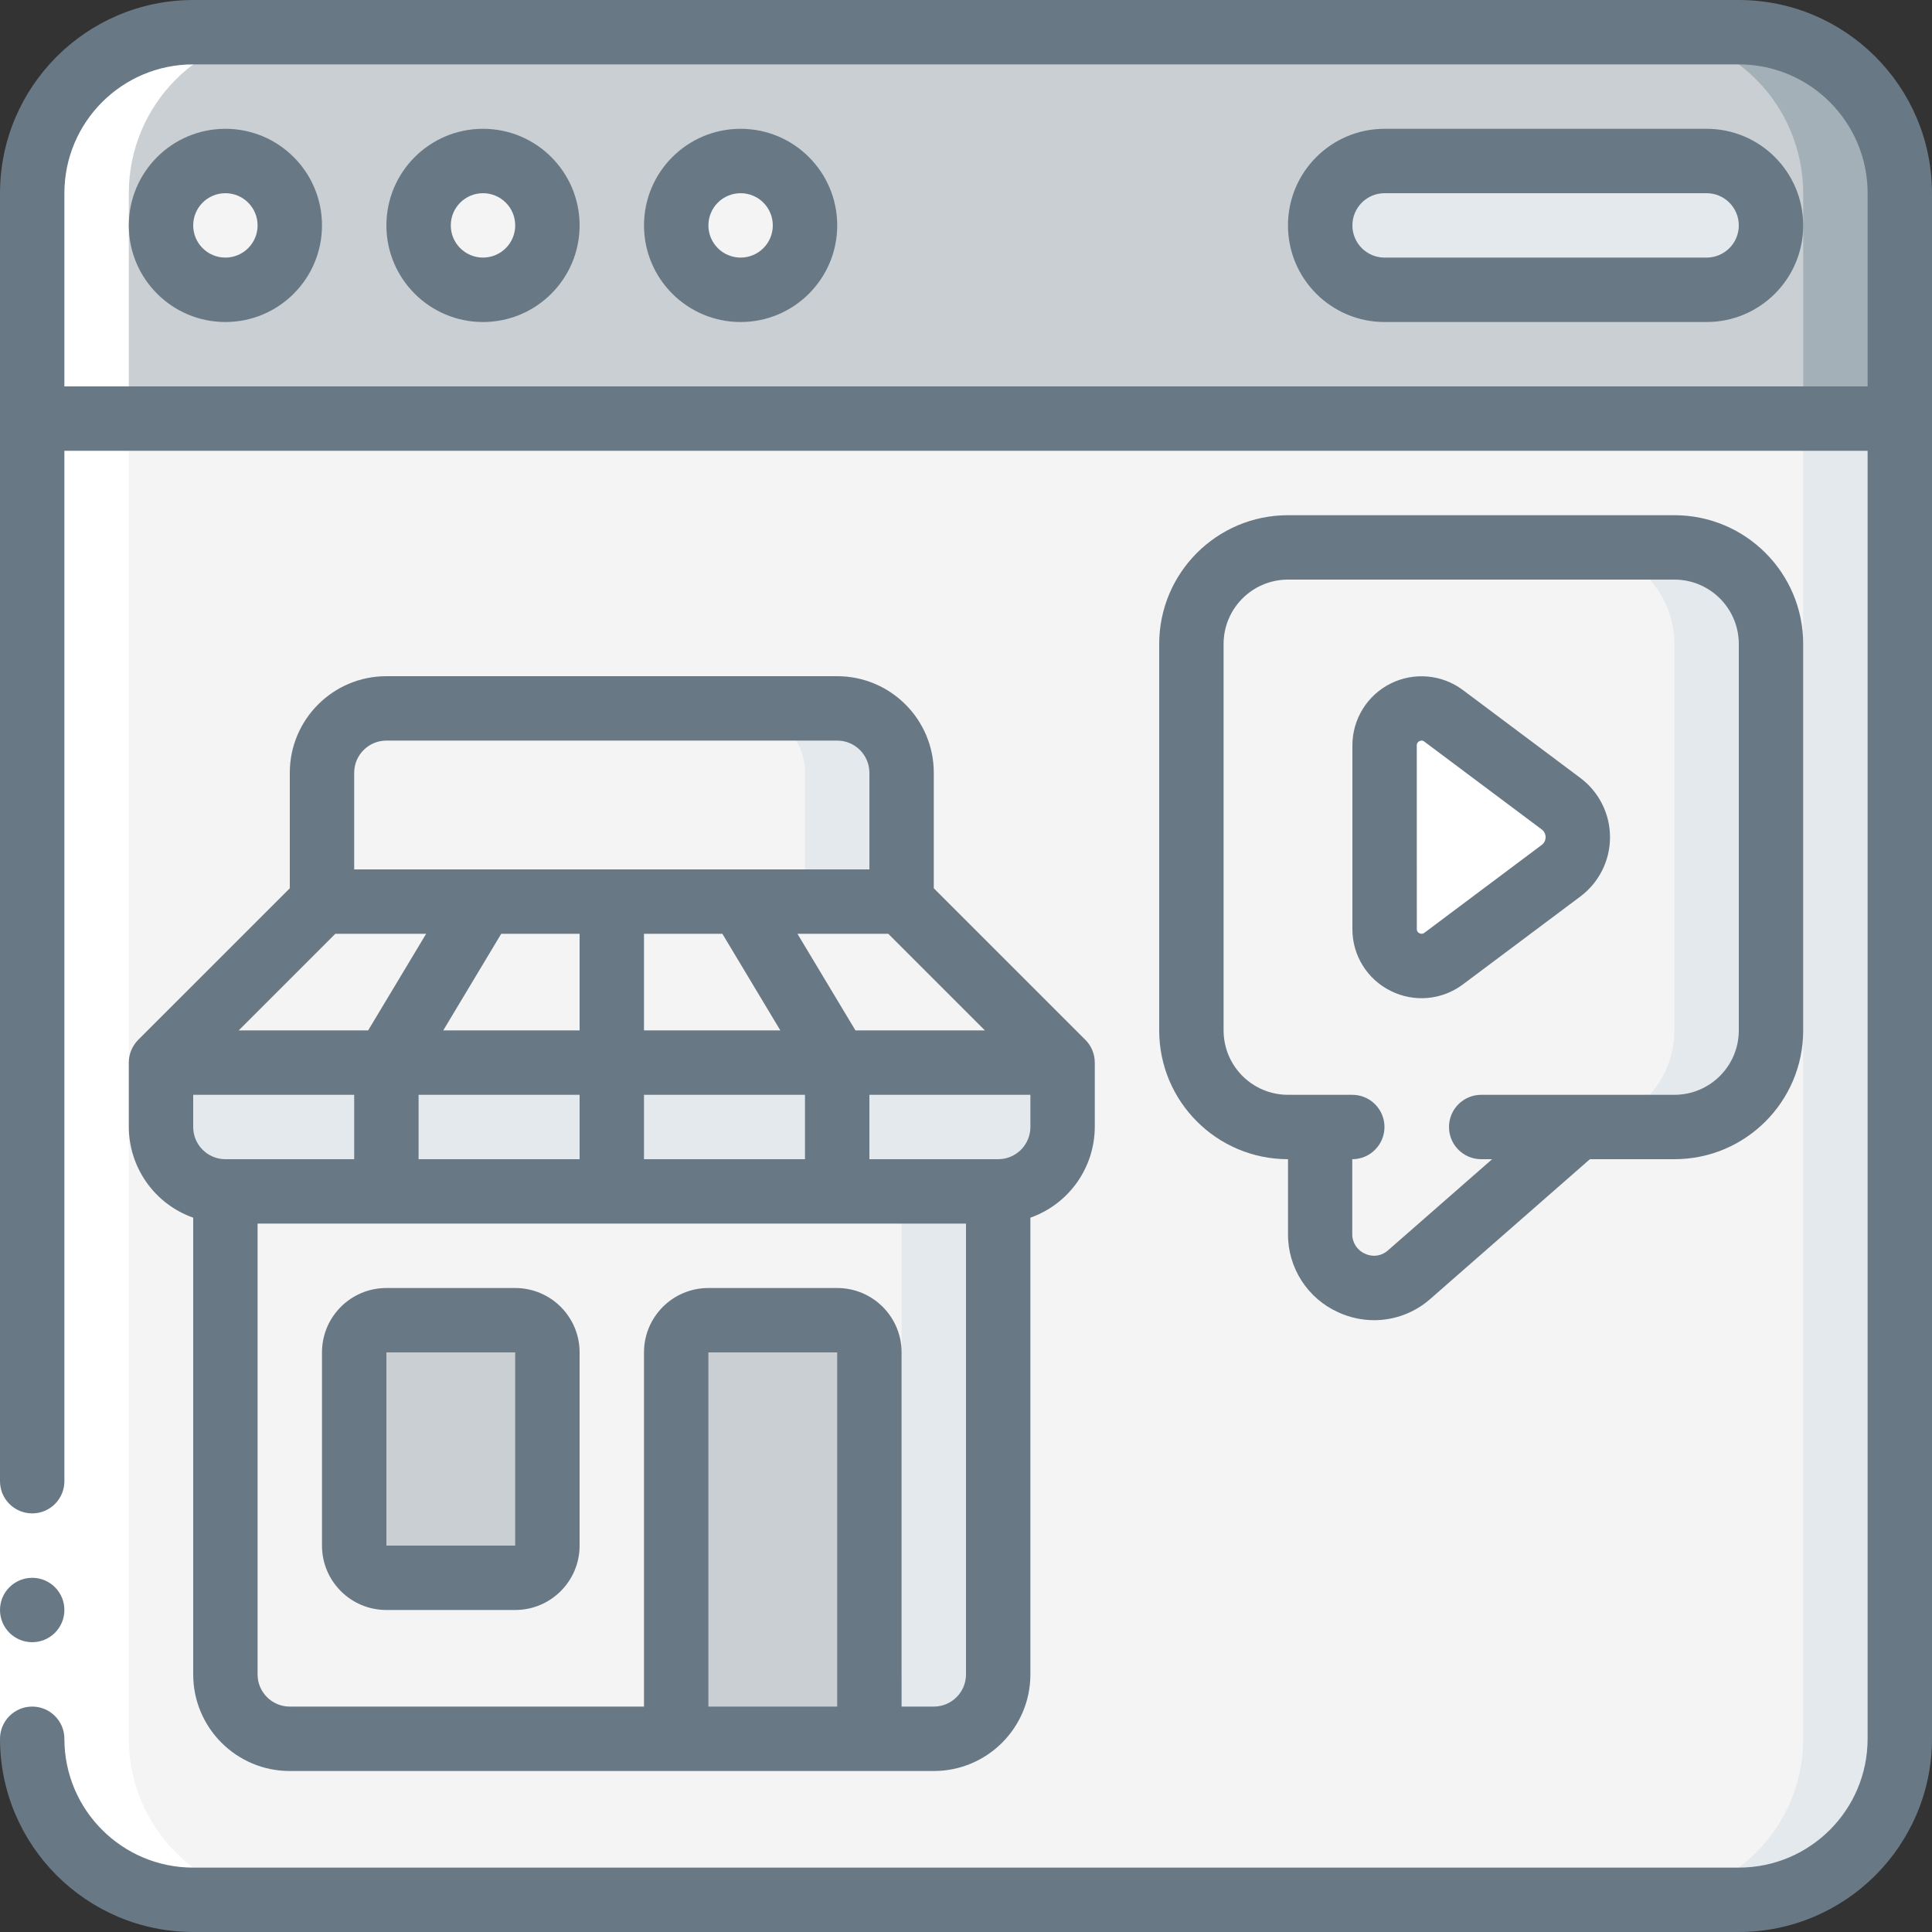
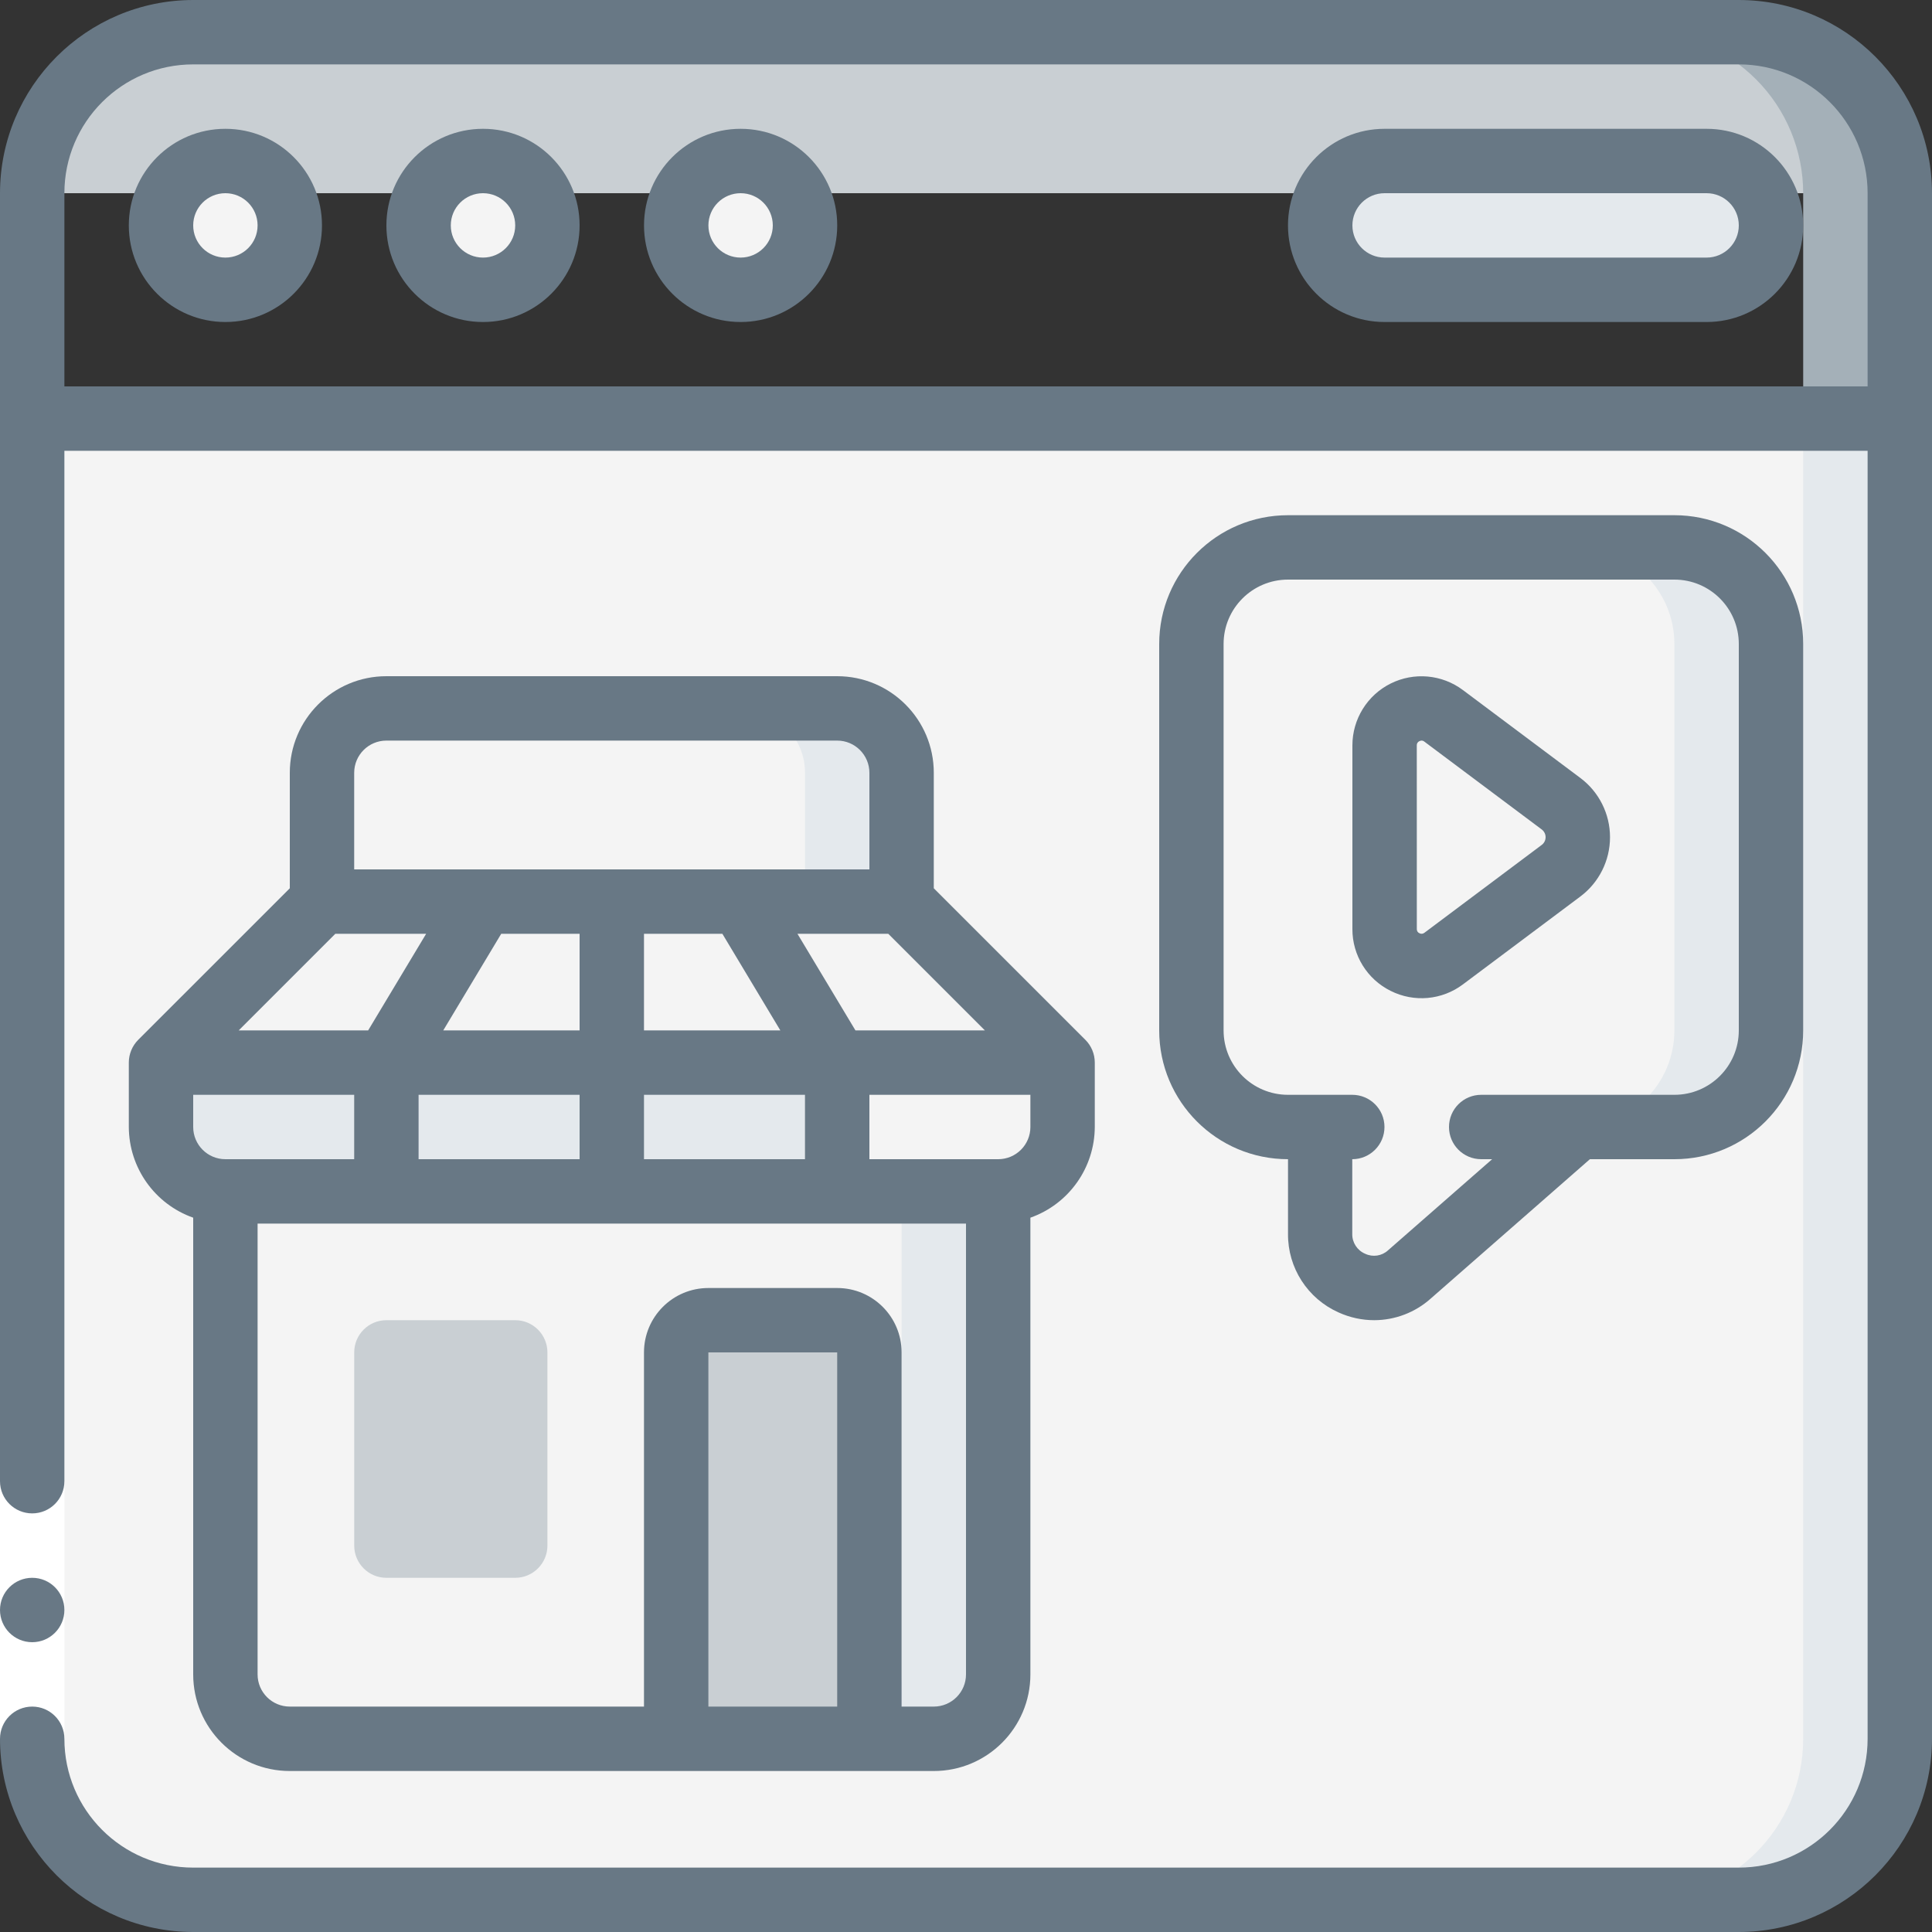
<svg xmlns="http://www.w3.org/2000/svg" width="70" height="70" viewBox="0 0 70 70" fill="none">
  <rect x="0" y="0" width="70" height="70" fill="#333333" stroke="none" />
  <g clip-path="url(#clip0_24_51783)">
-     <path fill-rule="evenodd" clip-rule="evenodd" d="M68.833 7V15.167H1.167V7C1.167 3.778 3.778 1.167 7 1.167H63C64.547 1.167 66.031 1.781 67.125 2.875C68.219 3.969 68.833 5.453 68.833 7Z" fill="#C9CFD3" />
+     <path fill-rule="evenodd" clip-rule="evenodd" d="M68.833 7H1.167V7C1.167 3.778 3.778 1.167 7 1.167H63C64.547 1.167 66.031 1.781 67.125 2.875C68.219 3.969 68.833 5.453 68.833 7Z" fill="#C9CFD3" />
    <path fill-rule="evenodd" clip-rule="evenodd" d="M63 1.167H59.5C61.047 1.167 62.531 1.781 63.625 2.875C64.719 3.969 65.333 5.453 65.333 7V15.167H68.833V7C68.833 5.453 68.219 3.969 67.125 2.875C66.031 1.781 64.547 1.167 63 1.167Z" fill="#A4B0B8" />
    <path fill-rule="evenodd" clip-rule="evenodd" d="M68.833 15.167V63C68.833 66.222 66.222 68.833 63 68.833H7C5.453 68.833 3.969 68.219 2.875 67.125C1.781 66.031 1.167 64.547 1.167 63V15.167H68.833Z" fill="#F4F4F4" />
    <path fill-rule="evenodd" clip-rule="evenodd" d="M65.333 15.167V63C65.333 66.222 62.722 68.833 59.5 68.833H63C66.222 68.833 68.833 66.222 68.833 63V15.167H65.333Z" fill="#E4E9ED" />
    <path d="M8.167 10.5C9.455 10.5 10.5 9.455 10.5 8.167C10.5 6.878 9.455 5.833 8.167 5.833C6.878 5.833 5.833 6.878 5.833 8.167C5.833 9.455 6.878 10.5 8.167 10.5Z" fill="#F4F4F4" />
    <path d="M17.5 10.5C18.788 10.5 19.833 9.455 19.833 8.167C19.833 6.878 18.788 5.833 17.5 5.833C16.211 5.833 15.166 6.878 15.166 8.167C15.166 9.455 16.211 10.5 17.5 10.5Z" fill="#F4F4F4" />
    <path d="M26.833 10.5C28.122 10.5 29.167 9.455 29.167 8.167C29.167 6.878 28.122 5.833 26.833 5.833C25.545 5.833 24.5 6.878 24.5 8.167C24.5 9.455 25.545 10.5 26.833 10.5Z" fill="#F4F4F4" />
    <path fill-rule="evenodd" clip-rule="evenodd" d="M61.834 10.5C63.122 10.5 64.167 9.455 64.167 8.167C64.167 6.878 63.122 5.833 61.834 5.833H50.167C48.878 5.833 47.834 6.878 47.834 8.167C47.834 9.455 48.878 10.5 50.167 10.5H61.834Z" fill="#E4E9ED" />
-     <path fill-rule="evenodd" clip-rule="evenodd" d="M38.5 38.5V40.833C38.496 42.12 37.454 43.163 36.167 43.167H30.334V38.5H38.5Z" fill="#E4E9ED" />
    <path fill-rule="evenodd" clip-rule="evenodd" d="M38.5 38.5H30.334L26.834 32.667H32.667L38.5 38.5Z" fill="#F4F4F4" />
    <path fill-rule="evenodd" clip-rule="evenodd" d="M30.333 38.5H22.166V32.667H26.833L30.333 38.5Z" fill="#F4F4F4" />
    <path fill-rule="evenodd" clip-rule="evenodd" d="M22.166 38.5H30.333V43.167H22.166V38.5Z" fill="#E4E9ED" />
    <path fill-rule="evenodd" clip-rule="evenodd" d="M14 38.5H22.167V43.167H14V38.5Z" fill="#E4E9ED" />
    <path fill-rule="evenodd" clip-rule="evenodd" d="M22.167 32.667V38.5H14L17.5 32.667H22.167Z" fill="#F4F4F4" />
    <path fill-rule="evenodd" clip-rule="evenodd" d="M17.5 32.667L14 38.5H5.845L11.667 32.667H17.5Z" fill="#F4F4F4" />
    <path fill-rule="evenodd" clip-rule="evenodd" d="M14 38.5V43.167H8.167C6.88 43.163 5.837 42.12 5.833 40.833V38.5H14Z" fill="#E4E9ED" />
    <path fill-rule="evenodd" clip-rule="evenodd" d="M14 25.667H30.333C31.622 25.667 32.666 26.711 32.666 28V32.667H11.666V28C11.666 26.711 12.711 25.667 14 25.667Z" fill="#F4F4F4" />
    <path fill-rule="evenodd" clip-rule="evenodd" d="M30.334 25.667H26.834C28.122 25.667 29.167 26.711 29.167 28V32.667H32.667V28C32.667 26.711 31.622 25.667 30.334 25.667Z" fill="#E4E9ED" />
-     <path fill-rule="evenodd" clip-rule="evenodd" d="M8.166 43.167H36.166V60.667C36.166 61.955 35.122 63 33.833 63H10.5C9.211 63 8.166 61.955 8.166 60.667V43.167Z" fill="#F4F4F4" />
    <path fill-rule="evenodd" clip-rule="evenodd" d="M32.667 43.167V60.667C32.667 61.955 31.622 63 30.334 63H33.834C35.122 63 36.167 61.955 36.167 60.667V43.167H32.667Z" fill="#E4E9ED" />
    <path d="M18.667 47.833H14C13.356 47.833 12.834 48.356 12.834 49V56C12.834 56.644 13.356 57.167 14 57.167H18.667C19.311 57.167 19.834 56.644 19.834 56V49C19.834 48.356 19.311 47.833 18.667 47.833Z" fill="#C9CFD3" />
    <path fill-rule="evenodd" clip-rule="evenodd" d="M25.667 47.833H30.333C30.978 47.833 31.5 48.356 31.5 49V63H24.5V49C24.5 48.356 25.022 47.833 25.667 47.833Z" fill="#C9CFD3" />
    <path fill-rule="evenodd" clip-rule="evenodd" d="M64.166 23.333V37.333C64.166 39.266 62.599 40.833 60.666 40.833H57.166L51.065 46.177C50.489 46.682 49.671 46.803 48.974 46.486C48.277 46.169 47.831 45.472 47.833 44.707V40.833H46.666C44.733 40.833 43.166 39.266 43.166 37.333V23.333C43.166 21.4 44.733 19.833 46.666 19.833H60.666C62.599 19.833 64.166 21.4 64.166 23.333Z" fill="#F4F4F4" />
    <path fill-rule="evenodd" clip-rule="evenodd" d="M60.666 19.833H57.166C59.099 19.833 60.666 21.4 60.666 23.333V37.333C60.666 39.266 59.099 40.833 57.166 40.833H60.666C62.599 40.833 64.166 39.266 64.166 37.333V23.333C64.166 21.4 62.599 19.833 60.666 19.833Z" fill="#E4E9ED" />
-     <path fill-rule="evenodd" clip-rule="evenodd" d="M56.559 31.548L52.305 34.73C51.9 35.034 51.358 35.083 50.905 34.856C50.453 34.63 50.167 34.167 50.166 33.661V27.011C50.167 26.505 50.453 26.042 50.905 25.815C51.358 25.589 51.9 25.637 52.305 25.941L56.559 29.123C56.94 29.41 57.164 29.859 57.164 30.336C57.164 30.812 56.94 31.261 56.559 31.548Z" fill="white" />
-     <path fill-rule="evenodd" clip-rule="evenodd" d="M4.667 63V7C4.667 3.778 7.278 1.167 10.5 1.167H7C3.778 1.167 1.167 3.778 1.167 7V63C1.167 64.547 1.781 66.031 2.875 67.125C3.969 68.219 5.453 68.833 7 68.833H10.5C7.278 68.833 4.667 66.222 4.667 63Z" fill="white" />
    <path fill-rule="evenodd" clip-rule="evenodd" d="M0 53.667H2.333V63H0V53.667Z" fill="white" />
    <path d="M1.167 59.5C1.811 59.5 2.333 58.978 2.333 58.333C2.333 57.689 1.811 57.167 1.167 57.167C0.522 57.167 0 57.689 0 58.333C0 58.978 0.522 59.5 1.167 59.5Z" fill="#687885" />
    <path d="M63 0H7C3.136 0.004 0.004 3.136 0 7V53.667C0 54.311 0.522 54.833 1.167 54.833C1.811 54.833 2.333 54.311 2.333 53.667V16.333H67.667V63C67.667 65.577 65.577 67.667 63 67.667H7C4.423 67.667 2.333 65.577 2.333 63C2.333 62.356 1.811 61.833 1.167 61.833C0.522 61.833 0 62.356 0 63C0.004 66.864 3.136 69.996 7 70H63C66.864 69.996 69.996 66.864 70 63V7C69.996 3.136 66.864 0.004 63 0ZM2.333 14V7C2.333 4.423 4.423 2.333 7 2.333H63C65.577 2.333 67.667 4.423 67.667 7V14H2.333Z" fill="#687885" />
    <path d="M8.166 4.667C6.234 4.667 4.667 6.234 4.667 8.167C4.667 10.1 6.234 11.667 8.166 11.667C10.1 11.667 11.666 10.1 11.666 8.167C11.666 6.234 10.1 4.667 8.166 4.667ZM8.166 9.333C7.522 9.333 7 8.811 7 8.167C7 7.522 7.522 7 8.166 7C8.811 7 9.333 7.522 9.333 8.167C9.333 8.811 8.811 9.333 8.166 9.333Z" fill="#687885" />
    <path d="M17.5 4.667C15.567 4.667 14 6.234 14 8.167C14 10.1 15.567 11.667 17.5 11.667C19.433 11.667 21 10.1 21 8.167C21 6.234 19.433 4.667 17.5 4.667ZM17.5 9.333C16.856 9.333 16.333 8.811 16.333 8.167C16.333 7.522 16.856 7 17.5 7C18.144 7 18.667 7.522 18.667 8.167C18.667 8.811 18.144 9.333 17.5 9.333Z" fill="#687885" />
    <path d="M26.834 4.667C24.901 4.667 23.334 6.234 23.334 8.167C23.334 10.1 24.901 11.667 26.834 11.667C28.767 11.667 30.334 10.1 30.334 8.167C30.334 6.234 28.767 4.667 26.834 4.667ZM26.834 9.333C26.189 9.333 25.667 8.811 25.667 8.167C25.667 7.522 26.189 7 26.834 7C27.478 7 28 7.522 28 8.167C28 8.811 27.478 9.333 26.834 9.333Z" fill="#687885" />
    <path d="M61.833 4.667H50.166C48.233 4.667 46.666 6.234 46.666 8.167C46.666 10.1 48.233 11.667 50.166 11.667H61.833C63.766 11.667 65.333 10.1 65.333 8.167C65.333 6.234 63.766 4.667 61.833 4.667ZM61.833 9.333H50.166C49.522 9.333 49 8.811 49 8.167C49 7.522 49.522 7 50.166 7H61.833C62.477 7 63 7.522 63 8.167C63 8.811 62.477 9.333 61.833 9.333Z" fill="#687885" />
    <path d="M50.383 35.9C51.23 36.327 52.247 36.237 53.005 35.666L57.258 32.483C57.935 31.977 58.334 31.18 58.334 30.334C58.334 29.488 57.935 28.692 57.258 28.186L53.004 25.002C52.245 24.434 51.231 24.343 50.383 24.767C49.536 25.191 49.001 26.057 49 27.005V33.662C48.997 34.61 49.533 35.478 50.383 35.9ZM51.333 27.005C51.33 26.94 51.367 26.88 51.427 26.854C51.452 26.841 51.479 26.834 51.507 26.833C51.543 26.834 51.578 26.846 51.605 26.869L55.86 30.053C55.948 30.119 56 30.223 56 30.333C56 30.444 55.948 30.547 55.86 30.613L51.608 33.797C51.556 33.838 51.485 33.844 51.428 33.812C51.368 33.787 51.331 33.727 51.334 33.662L51.333 27.005Z" fill="#687885" />
    <path d="M48.501 47.553C48.906 47.737 49.347 47.833 49.792 47.833C50.545 47.831 51.272 47.554 51.834 47.053L57.605 42H60.667C63.244 42 65.333 39.911 65.333 37.333V23.333C65.333 20.756 63.244 18.667 60.667 18.667H46.667C44.089 18.667 42 20.756 42 23.333V37.333C42 39.911 44.089 42 46.667 42V44.707C46.657 45.936 47.378 47.054 48.501 47.553ZM44.333 37.333V23.333C44.333 22.045 45.378 21 46.667 21H60.667C61.955 21 63 22.045 63 23.333V37.333C63 38.622 61.955 39.667 60.667 39.667H53.667C53.022 39.667 52.5 40.189 52.5 40.833C52.5 41.478 53.022 42 53.667 42H54.063L50.293 45.3C50.068 45.508 49.739 45.558 49.462 45.426C49.174 45.304 48.989 45.019 48.995 44.707V42C49.64 42 50.162 41.478 50.162 40.833C50.162 40.189 49.64 39.667 48.995 39.667H46.667C45.378 39.667 44.333 38.622 44.333 37.333Z" fill="#687885" />
    <path d="M30.333 24.5H14C12.067 24.5 10.5 26.067 10.5 28V32.184L5.008 37.675C4.79 37.894 4.667 38.191 4.667 38.5V40.833C4.673 42.311 5.606 43.626 7 44.119V60.667C7 62.6 8.567 64.167 10.5 64.167H33.833C35.766 64.167 37.333 62.6 37.333 60.667V44.119C38.727 43.626 39.66 42.311 39.666 40.833V38.5C39.666 38.191 39.544 37.894 39.325 37.675L33.833 32.184V28C33.833 26.067 32.266 24.5 30.333 24.5ZM23.333 42V39.667H29.166V42H23.333ZM15.166 42V39.667H21V42H15.166ZM8.166 42C7.522 42 7 41.478 7 40.833V39.667H12.833V42H8.166ZM12.149 33.833H15.44L13.339 37.333H8.649L12.149 33.833ZM26.173 33.833L28.273 37.333H23.333V33.833H26.173ZM21 37.333H16.06L18.16 33.833H21V37.333ZM30.994 37.333L28.893 33.833H32.184L35.684 37.333H30.994ZM12.833 28C12.833 27.356 13.355 26.833 14 26.833H30.333C30.977 26.833 31.5 27.356 31.5 28V31.5H12.833V28ZM25.666 61.833V49H30.333V61.833H25.666ZM35 60.667C35 61.311 34.477 61.833 33.833 61.833H32.666V49C32.666 47.711 31.622 46.667 30.333 46.667H25.666C24.378 46.667 23.333 47.711 23.333 49V61.833H10.5C9.855 61.833 9.333 61.311 9.333 60.667V44.333H35V60.667ZM36.166 42H31.5V39.667H37.333V40.833C37.333 41.478 36.811 42 36.166 42Z" fill="#687885" />
-     <path d="M18.666 46.667H14C12.711 46.667 11.666 47.711 11.666 49V56C11.666 57.289 12.711 58.333 14 58.333H18.666C19.955 58.333 21 57.289 21 56V49C21 47.711 19.955 46.667 18.666 46.667ZM14 56V49H18.666V56H14Z" fill="#687885" />
  </g>
  <defs>
    <clipPath id="clip0_24_51783">
      <rect width="70" height="70" fill="white" />
    </clipPath>
  </defs>
</svg>